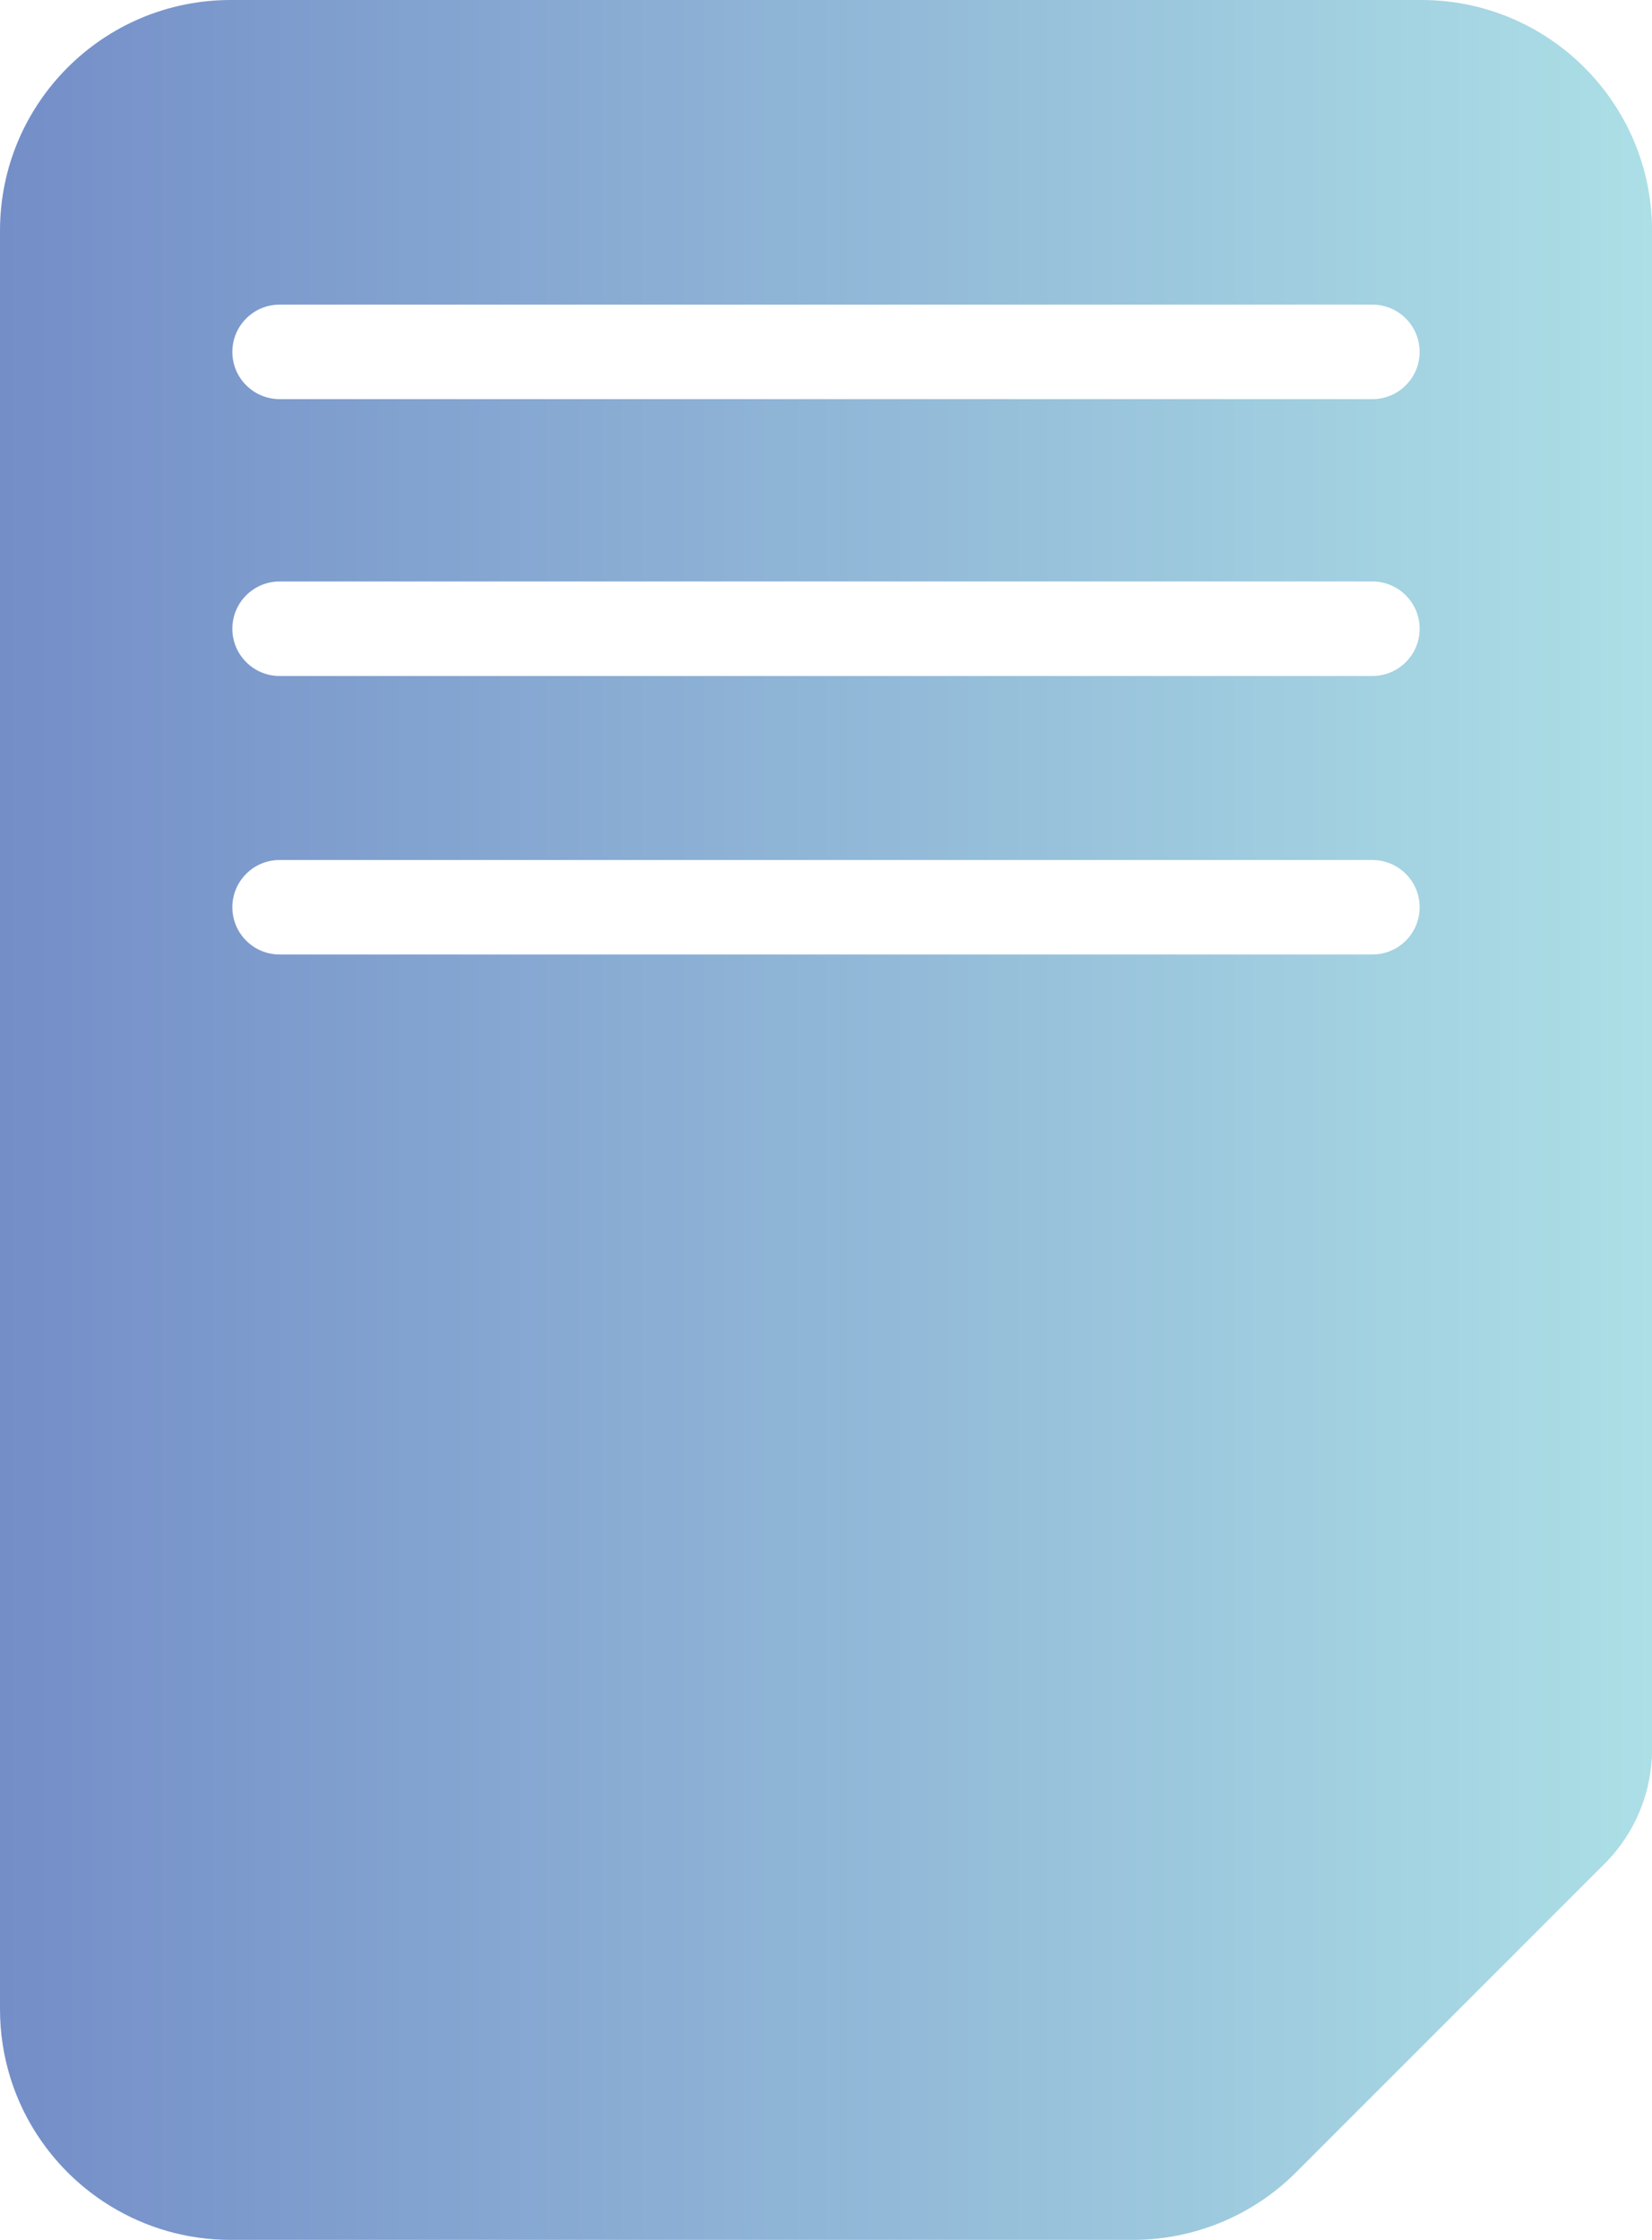
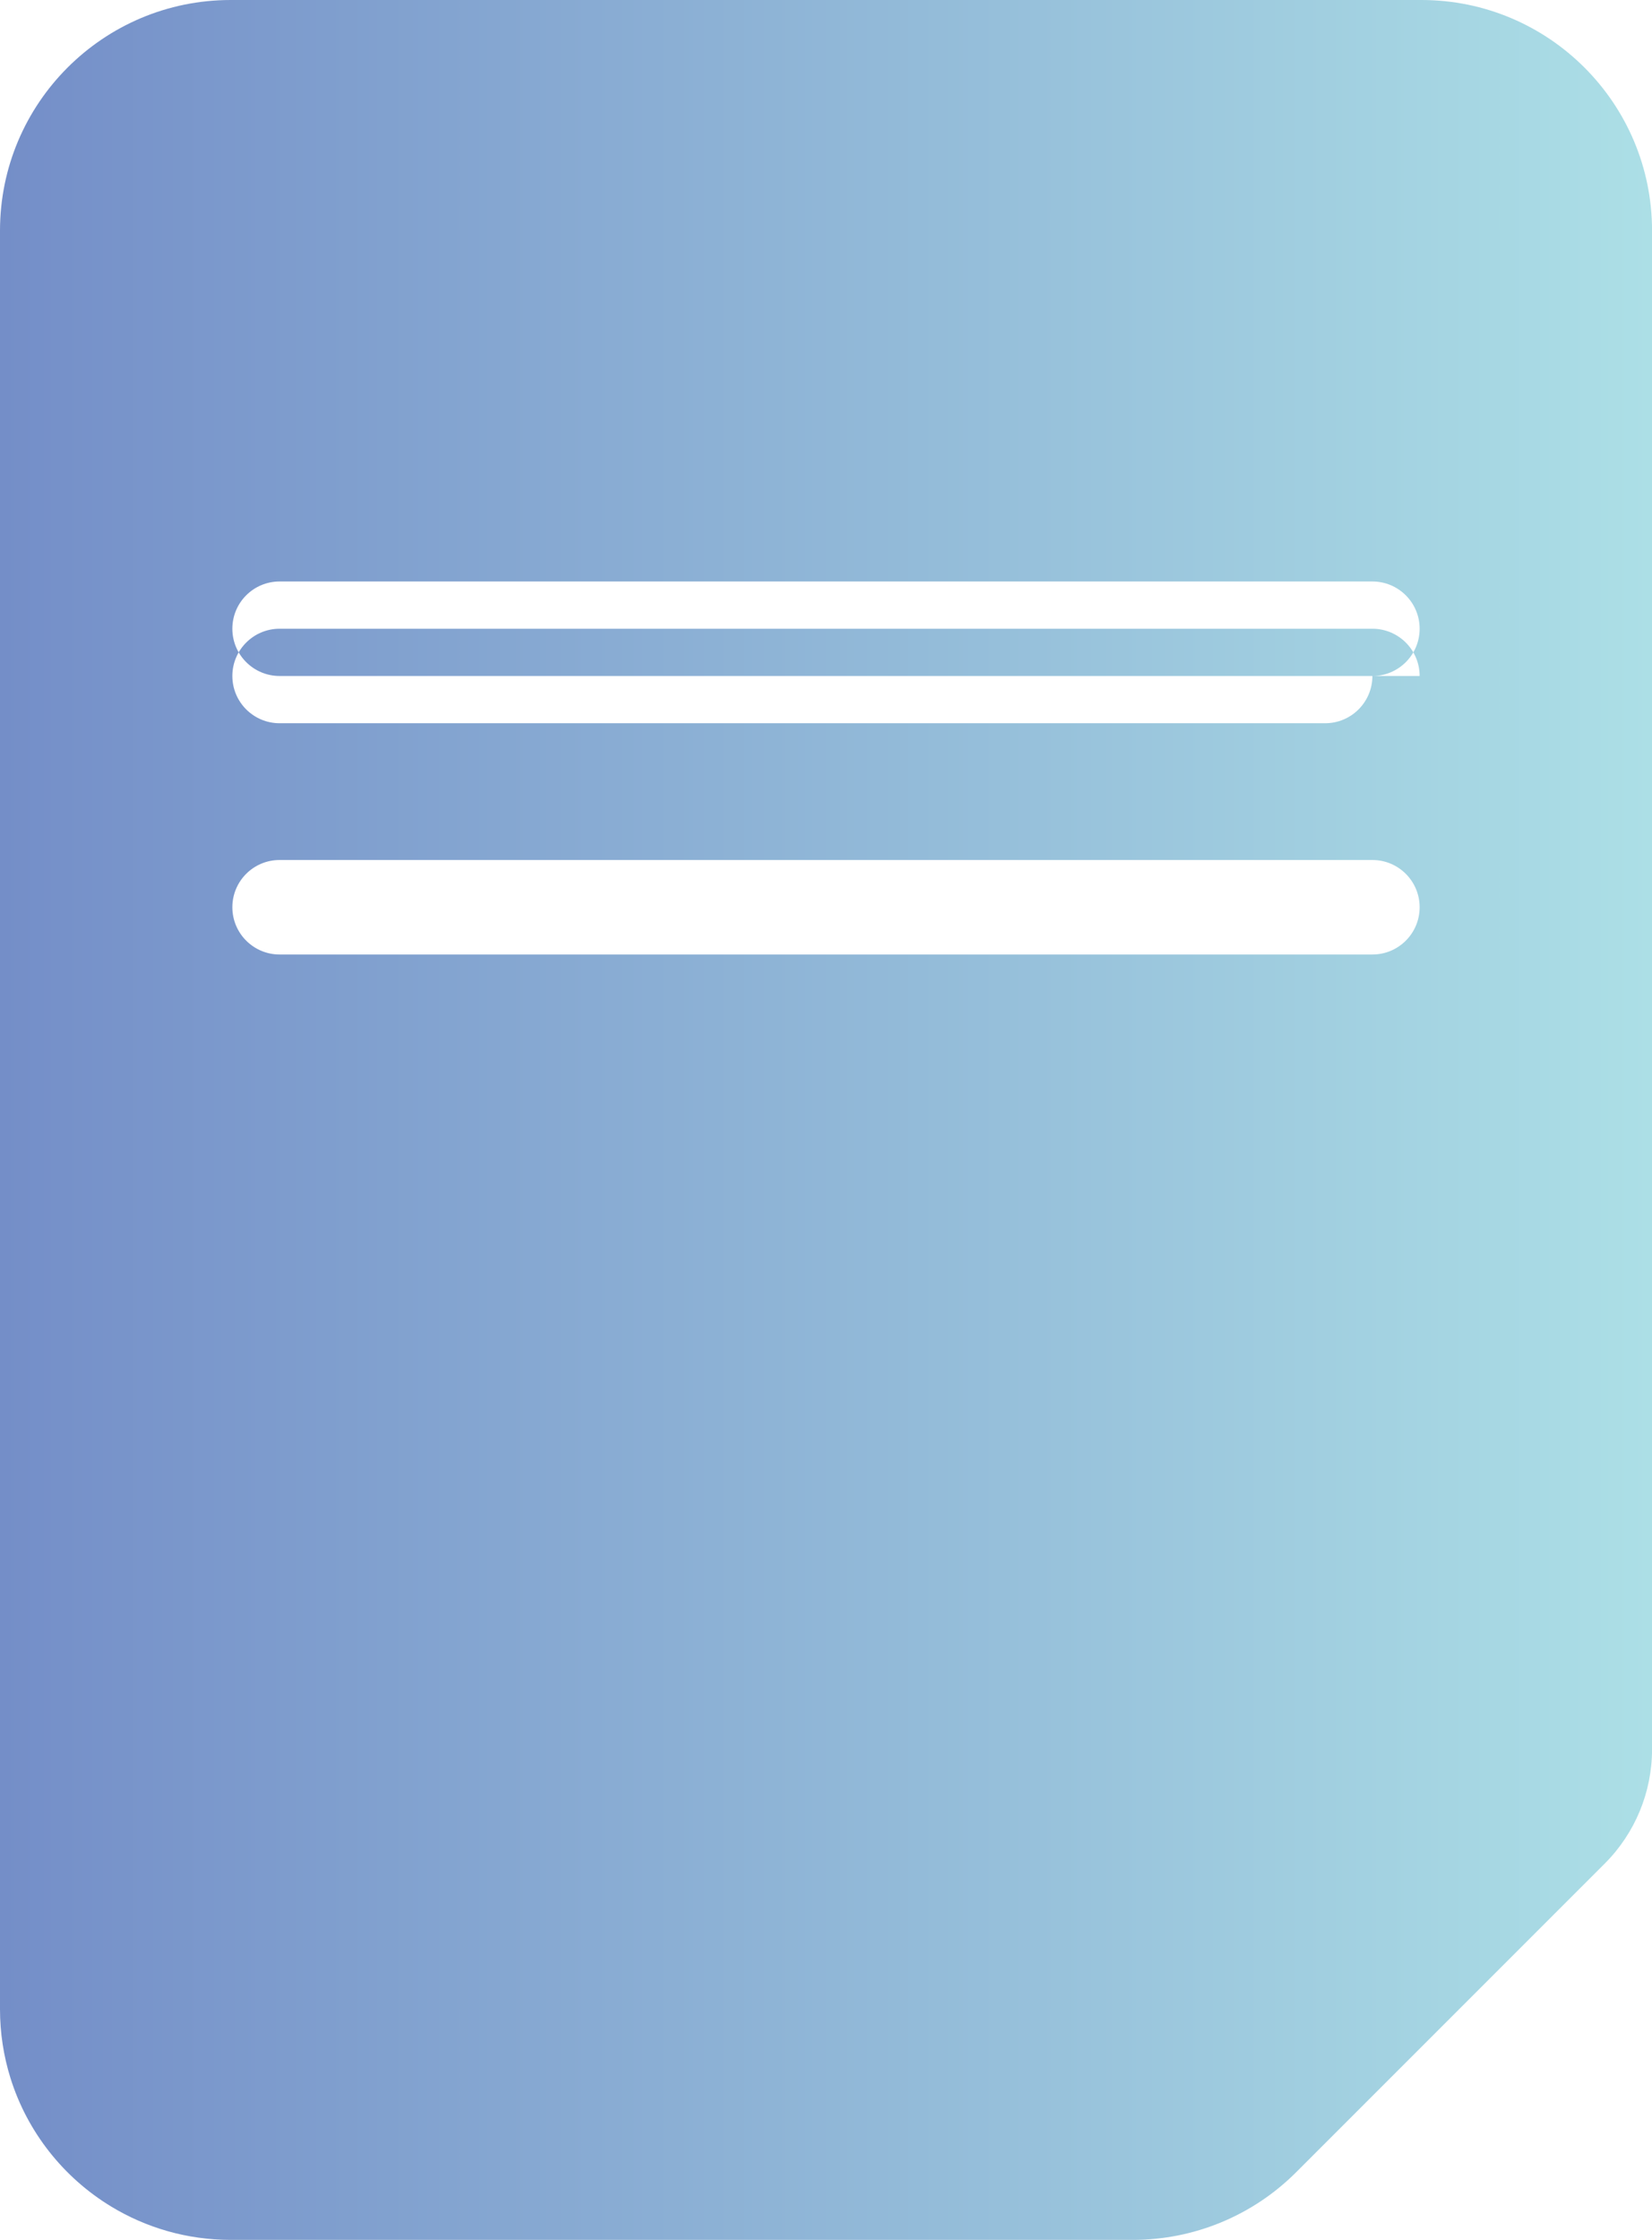
<svg xmlns="http://www.w3.org/2000/svg" id="Layer_1" data-name="Layer 1" viewBox="0 0 358.11 485.43">
  <defs>
    <style>
      .cls-1 {
        fill: url(#linear-gradient);
        stroke-width: 0px;
      }
    </style>
    <linearGradient id="linear-gradient" x1="0" y1="242.72" x2="358.11" y2="242.72" gradientUnits="userSpaceOnUse">
      <stop offset="0" stop-color="#748ec8" />
      <stop offset="1" stop-color="#acdfe6" />
    </linearGradient>
  </defs>
-   <path class="cls-1" d="m308.11,0H50C22.39,0,0,22.39,0,50v385.43c0,5.18.79,10.17,2.25,14.87,3.65,11.74,11.52,21.63,21.83,27.89,7.56,4.59,16.43,7.24,25.93,7.24h195.58c13.26,0,25.98-5.27,35.36-14.64l66.92-66.92c6.56-6.56,10.25-15.47,10.25-24.75V50c0-27.61-22.39-50-50-50Zm-10.61,206.86H60.61c-5.65,0-10.24-4.58-10.24-10.24s4.58-10.24,10.24-10.24h236.89c5.65,0,10.24,4.58,10.24,10.24s-4.58,10.24-10.24,10.24Zm0-60.36H60.61c-5.65,0-10.24-4.58-10.24-10.24s4.58-10.24,10.24-10.24h236.89c5.65,0,10.24,4.58,10.24,10.24s-4.58,10.24-10.24,10.24Zm10.24-70.24c0,5.65-4.58,10.24-10.24,10.24H60.61c-5.65,0-10.24-4.58-10.24-10.24h0c0-5.65,4.58-10.24,10.24-10.24h236.89c5.65,0,10.24,4.58,10.24,10.24h0Z" />
+   <path class="cls-1" d="m308.11,0H50C22.39,0,0,22.39,0,50v385.43c0,5.18.79,10.17,2.25,14.87,3.65,11.74,11.52,21.63,21.83,27.89,7.56,4.59,16.43,7.24,25.93,7.24h195.58c13.26,0,25.98-5.27,35.36-14.64l66.92-66.92c6.56-6.56,10.25-15.47,10.25-24.75V50c0-27.61-22.39-50-50-50Zm-10.61,206.86H60.61c-5.65,0-10.24-4.58-10.24-10.24s4.58-10.24,10.24-10.24h236.89c5.65,0,10.24,4.58,10.24,10.24s-4.58,10.24-10.24,10.24Zm0-60.36H60.61c-5.65,0-10.24-4.58-10.24-10.24s4.58-10.24,10.24-10.24h236.89c5.65,0,10.24,4.58,10.24,10.24s-4.58,10.24-10.24,10.24Zc0,5.65-4.58,10.24-10.24,10.24H60.61c-5.65,0-10.24-4.58-10.24-10.24h0c0-5.65,4.58-10.24,10.24-10.24h236.89c5.65,0,10.24,4.58,10.24,10.24h0Z" />
</svg>